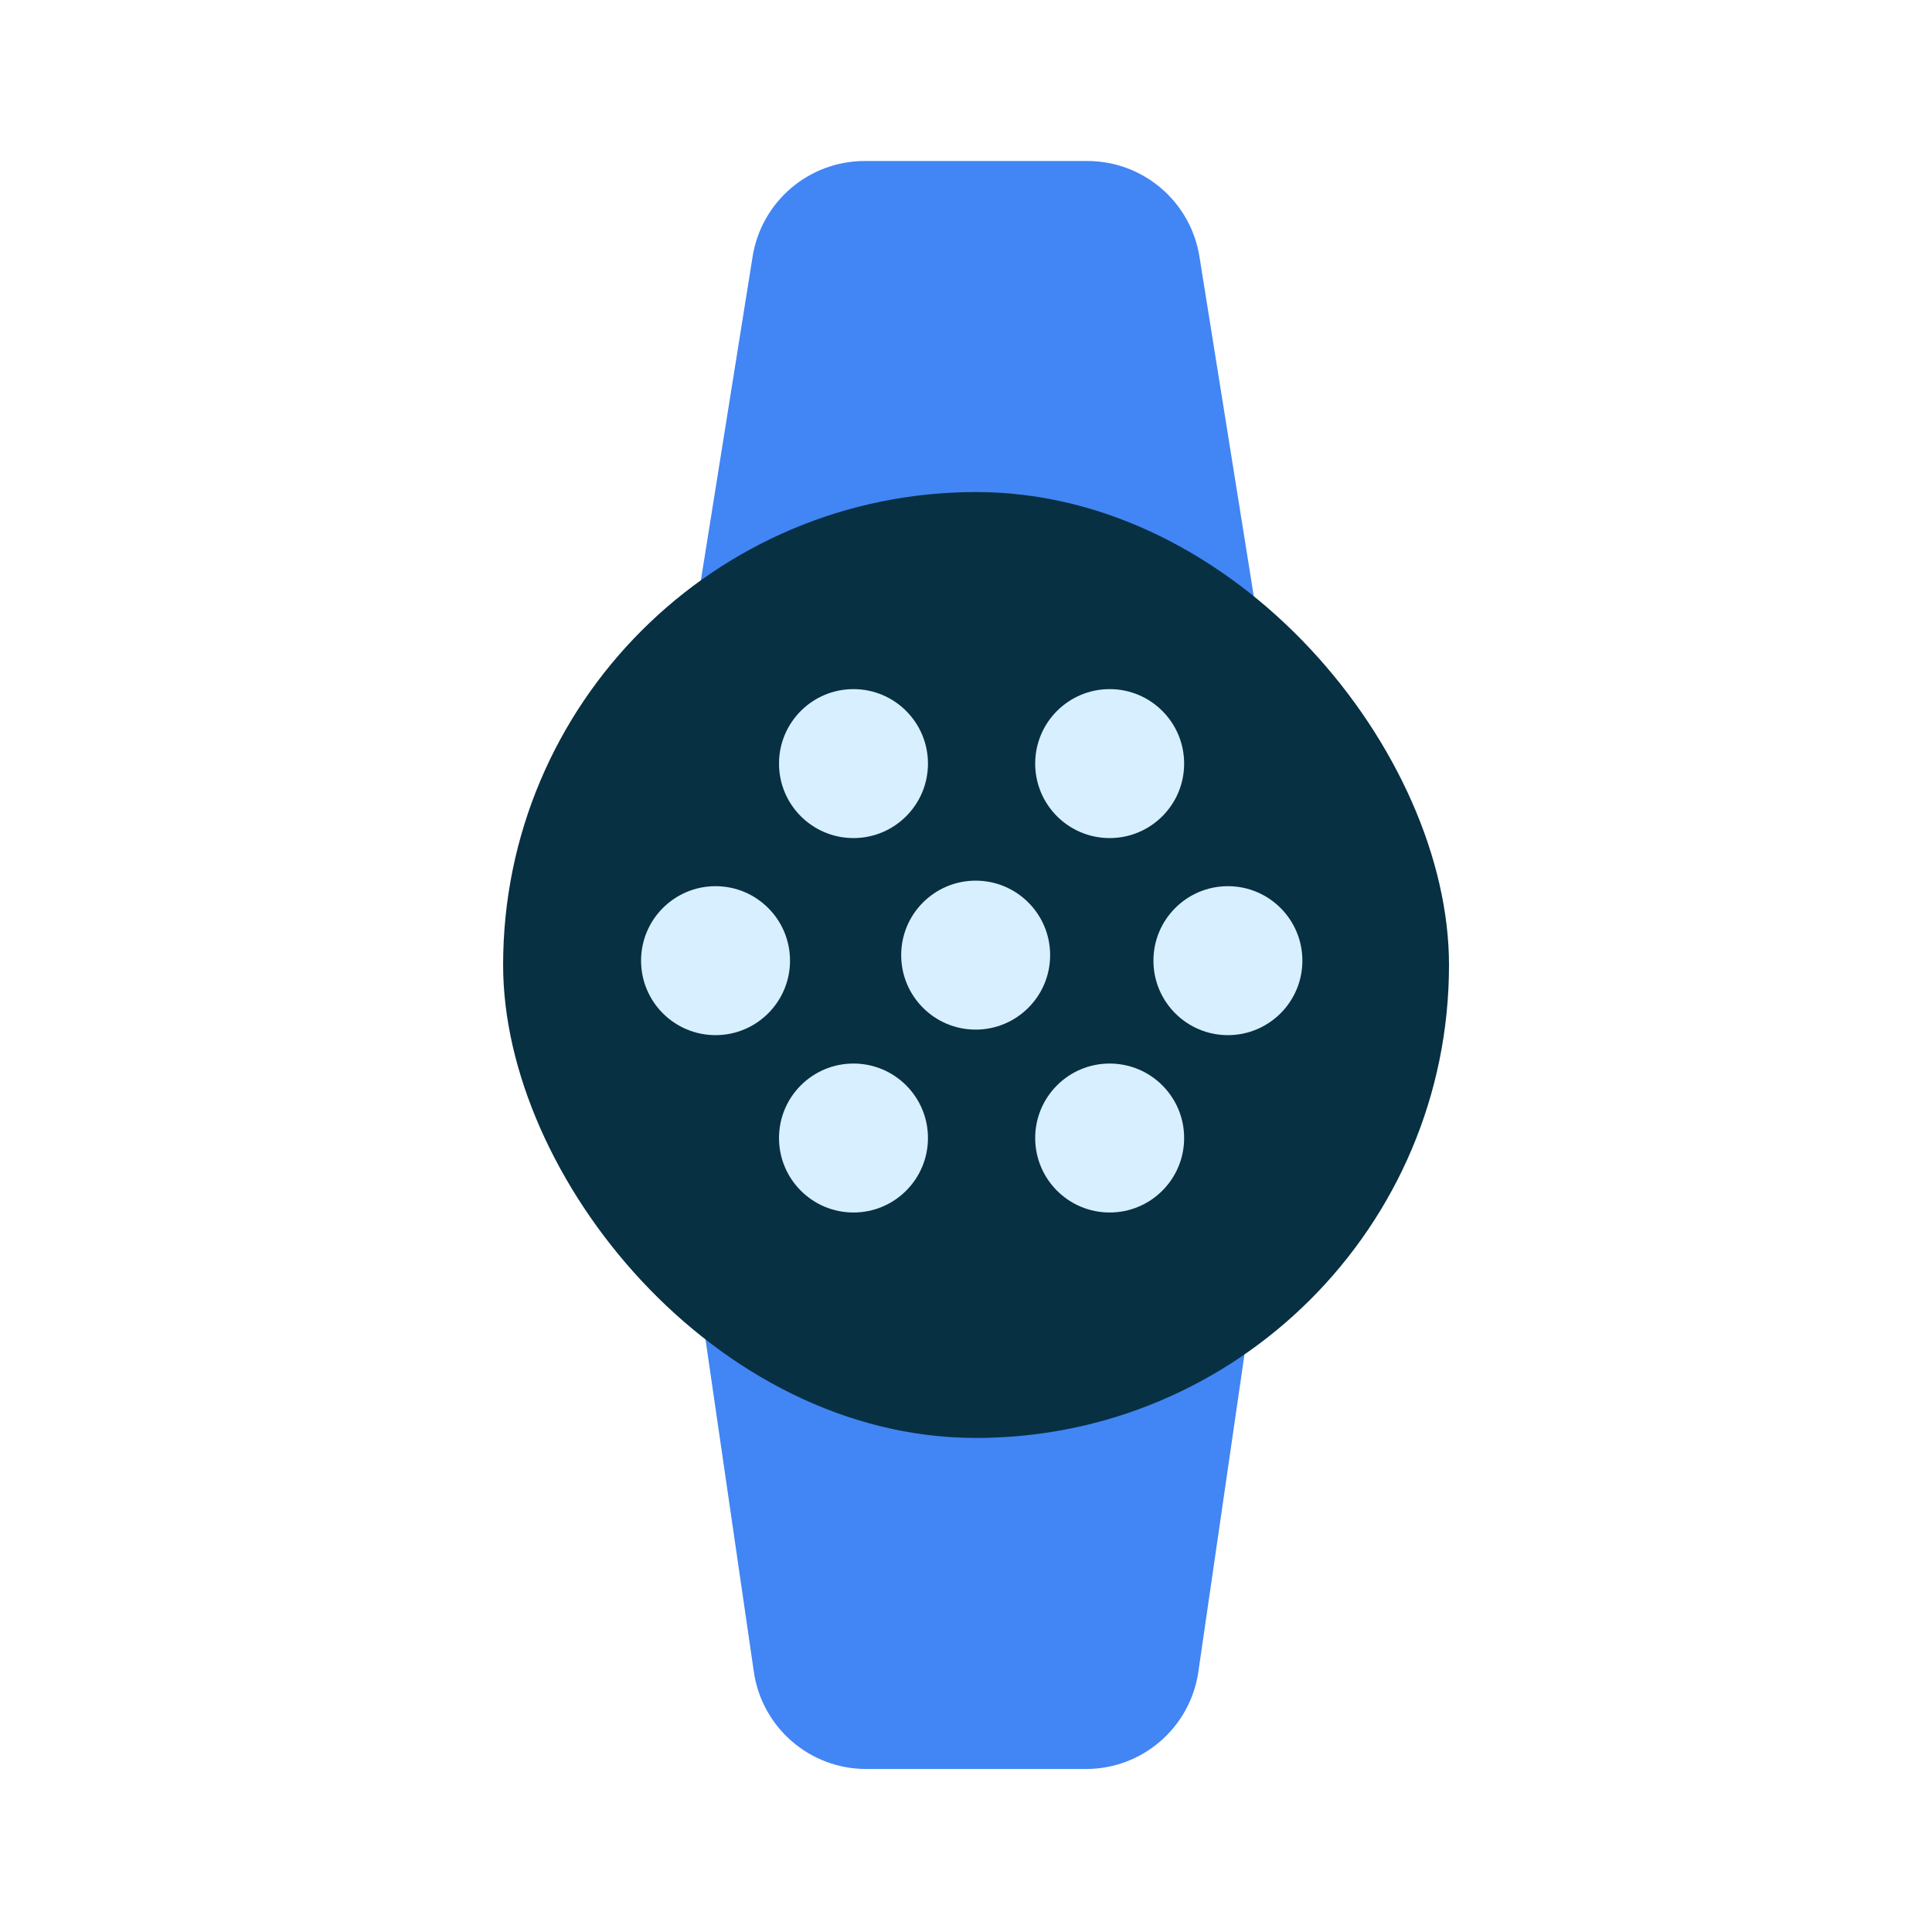
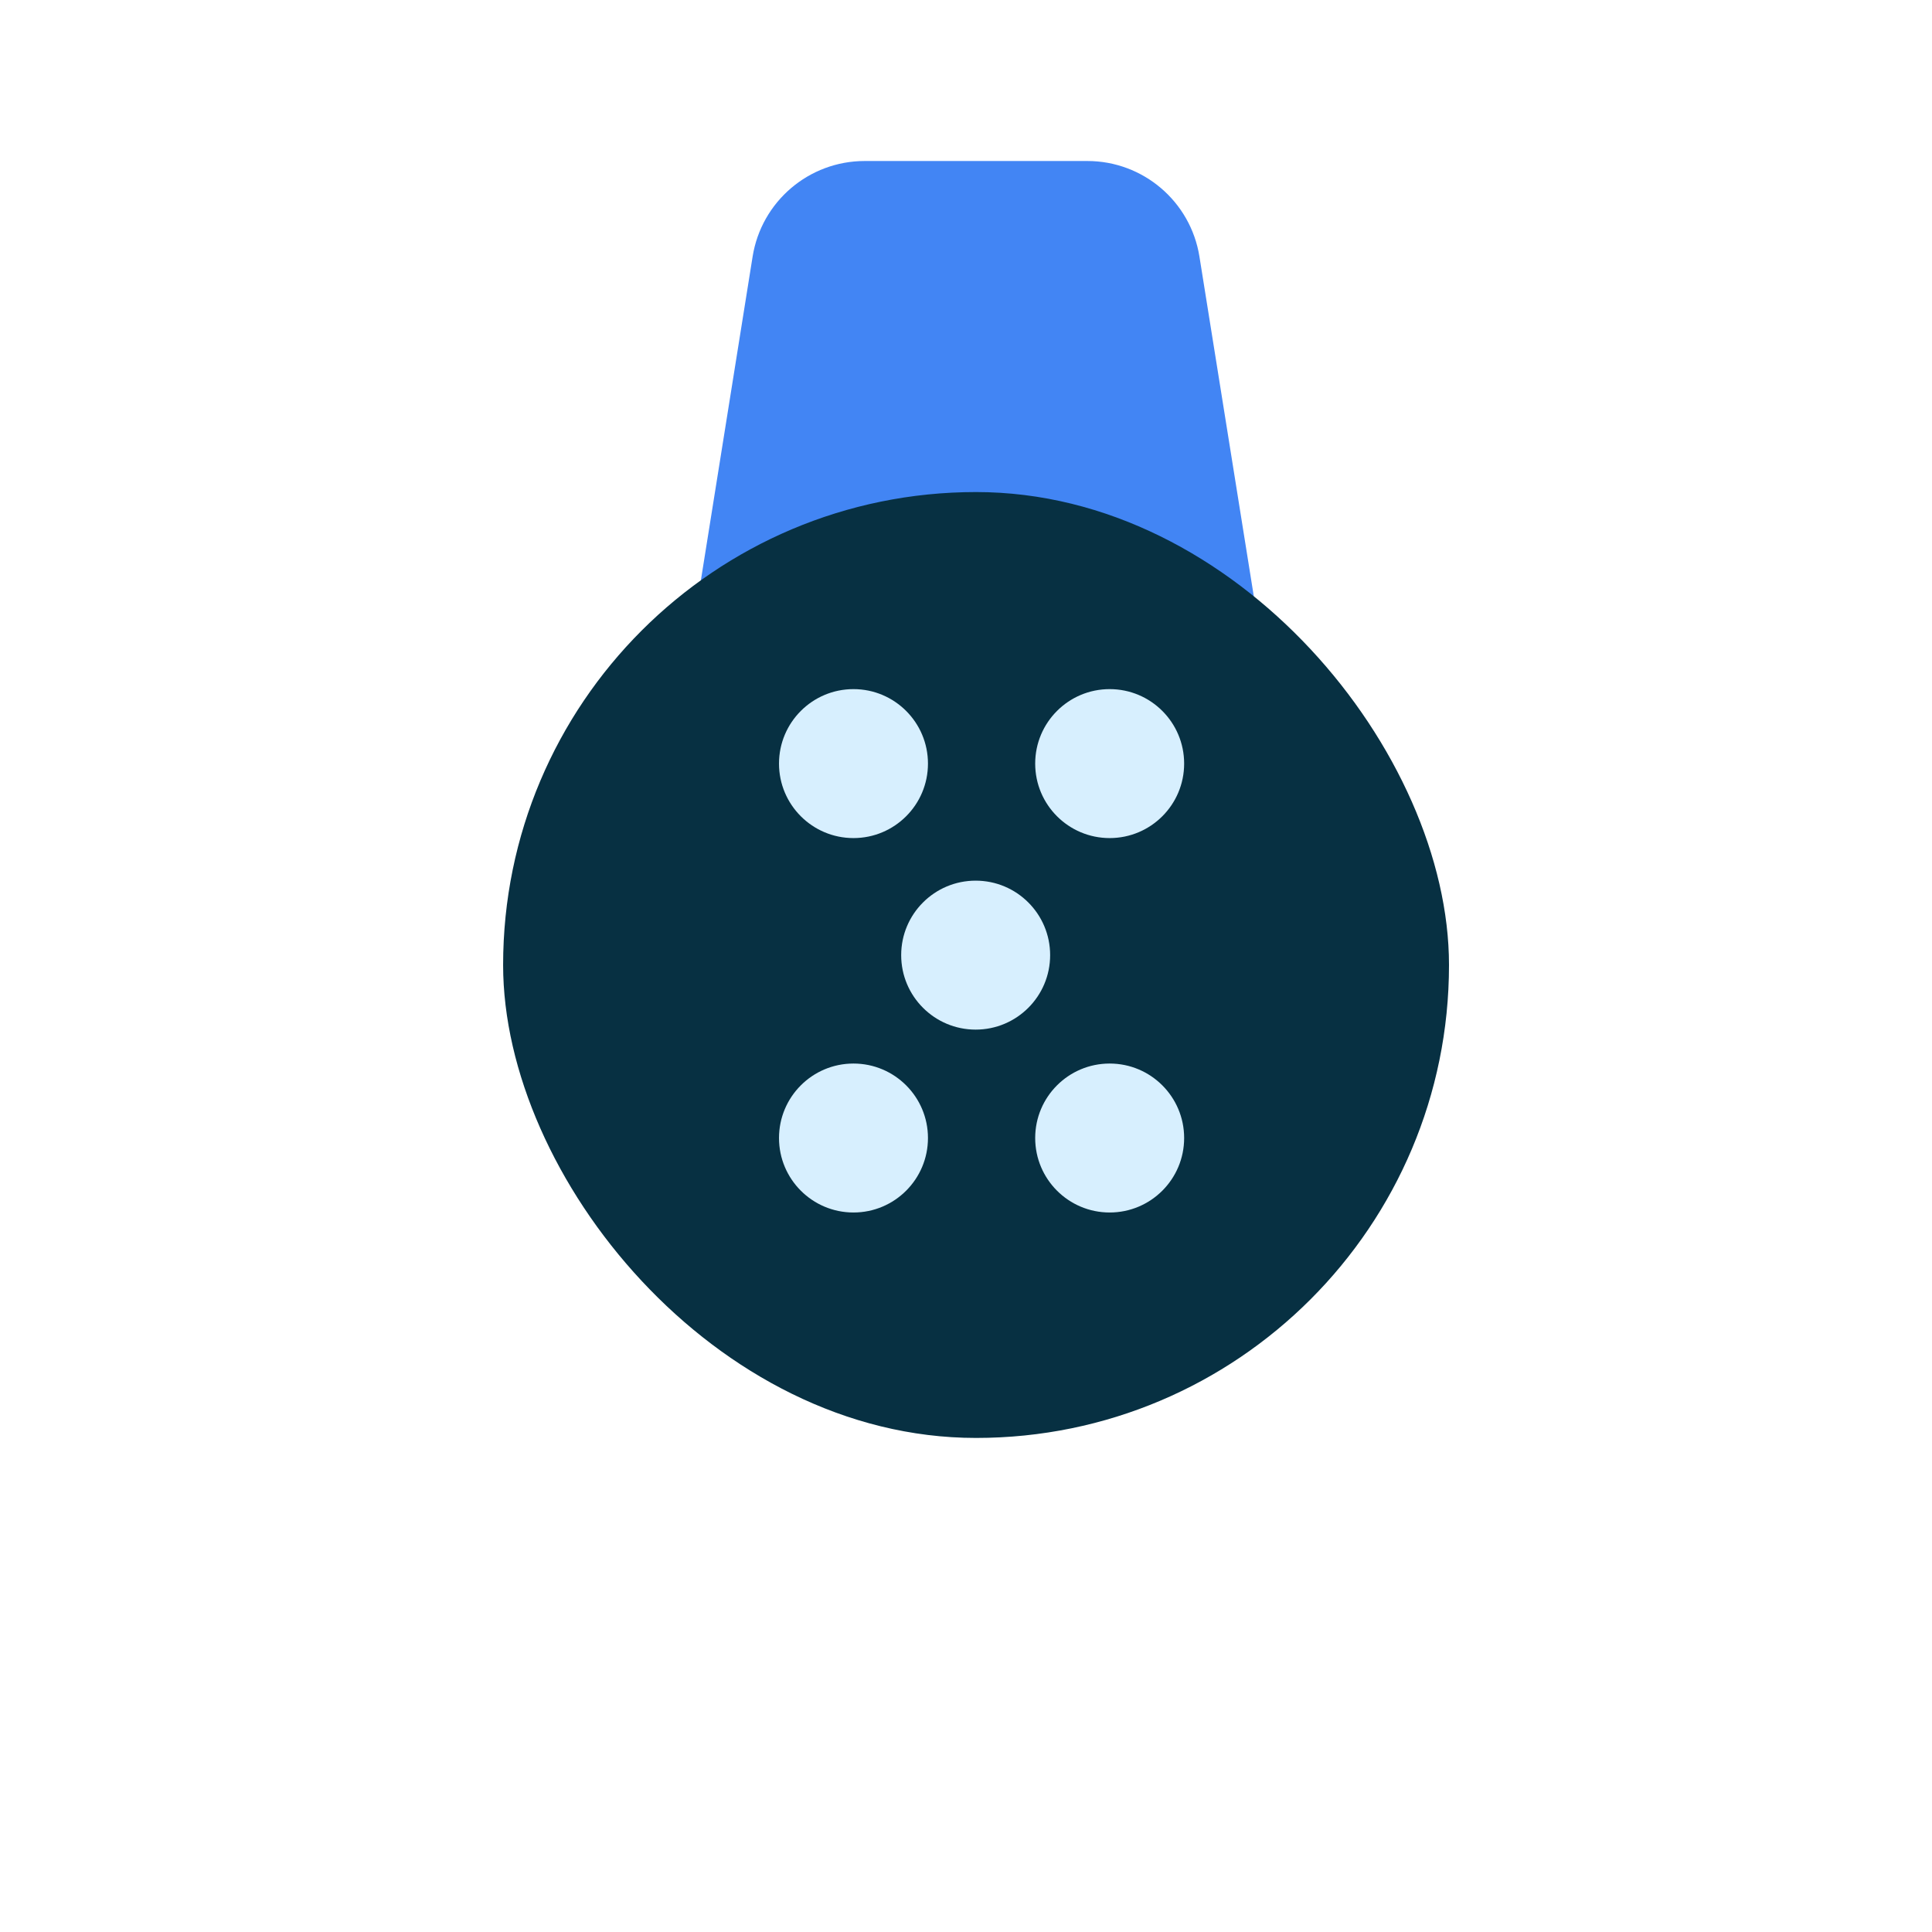
<svg xmlns="http://www.w3.org/2000/svg" width="80" height="80" viewBox="0 0 80 80" fill="none">
  <path d="M52.167 26.25H28.667L31.164 10.625C31.529 8.344 33.496 6.667 35.805 6.667H45.025C47.334 6.667 49.301 8.344 49.666 10.624L52.167 26.25Z" fill="#4285F4" />
-   <path d="M28.667 51.708L52.167 51.708L49.621 69.226C49.285 71.536 47.304 73.25 44.97 73.25L35.866 73.25C33.532 73.25 31.551 71.537 31.215 69.227L28.667 51.708Z" fill="#4285F4" />
  <rect x="20.833" y="20.375" width="39.167" height="39.167" rx="19.583" fill="#073042" />
  <circle cx="35.341" cy="31.619" r="3.084" fill="#D7EFFE" />
  <ellipse cx="35.341" cy="47.123" rx="3.084" ry="3.084" fill="#D7EFFE" />
  <ellipse cx="45.949" cy="31.619" rx="3.084" ry="3.084" fill="#D7EFFE" />
  <ellipse cx="45.949" cy="47.123" rx="3.084" ry="3.084" fill="#D7EFFE" />
  <circle cx="40.4" cy="39.55" r="3.084" fill="#D7EFFE" />
-   <ellipse cx="50.845" cy="39.779" rx="3.084" ry="3.084" fill="#D7EFFE" />
-   <ellipse cx="29.629" cy="39.779" rx="3.084" ry="3.084" fill="#D7EFFE" />
</svg>